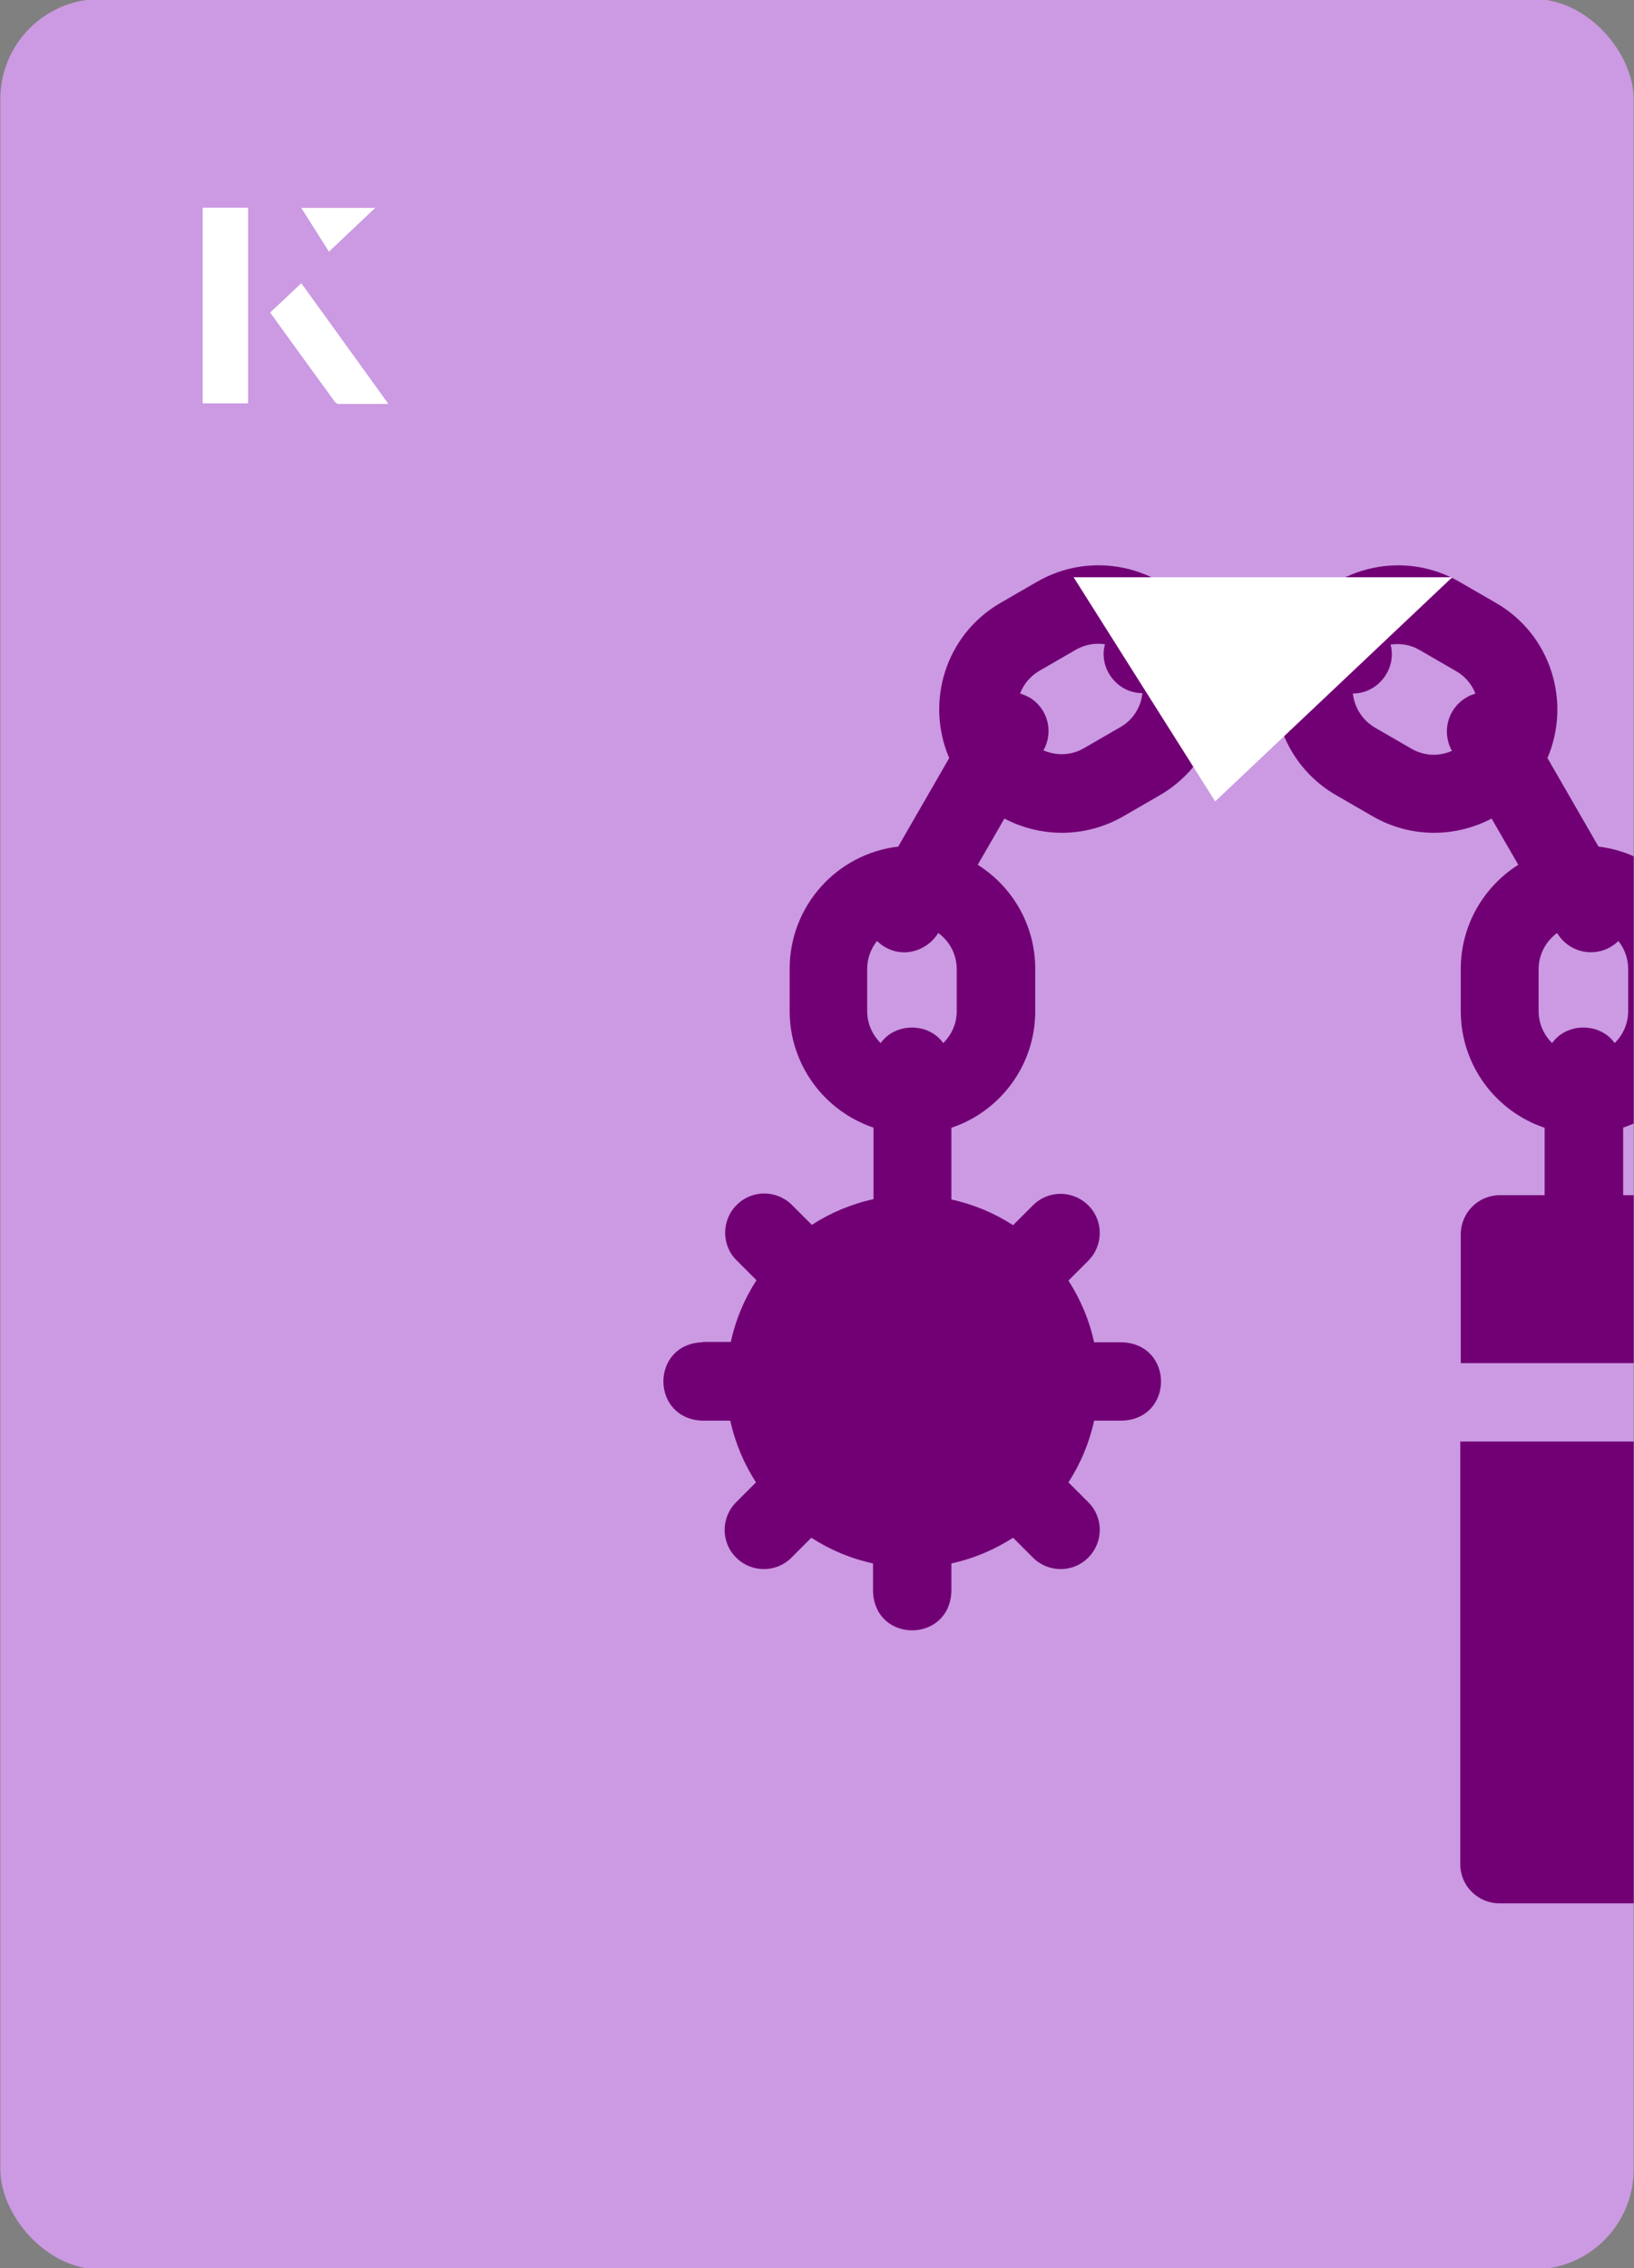
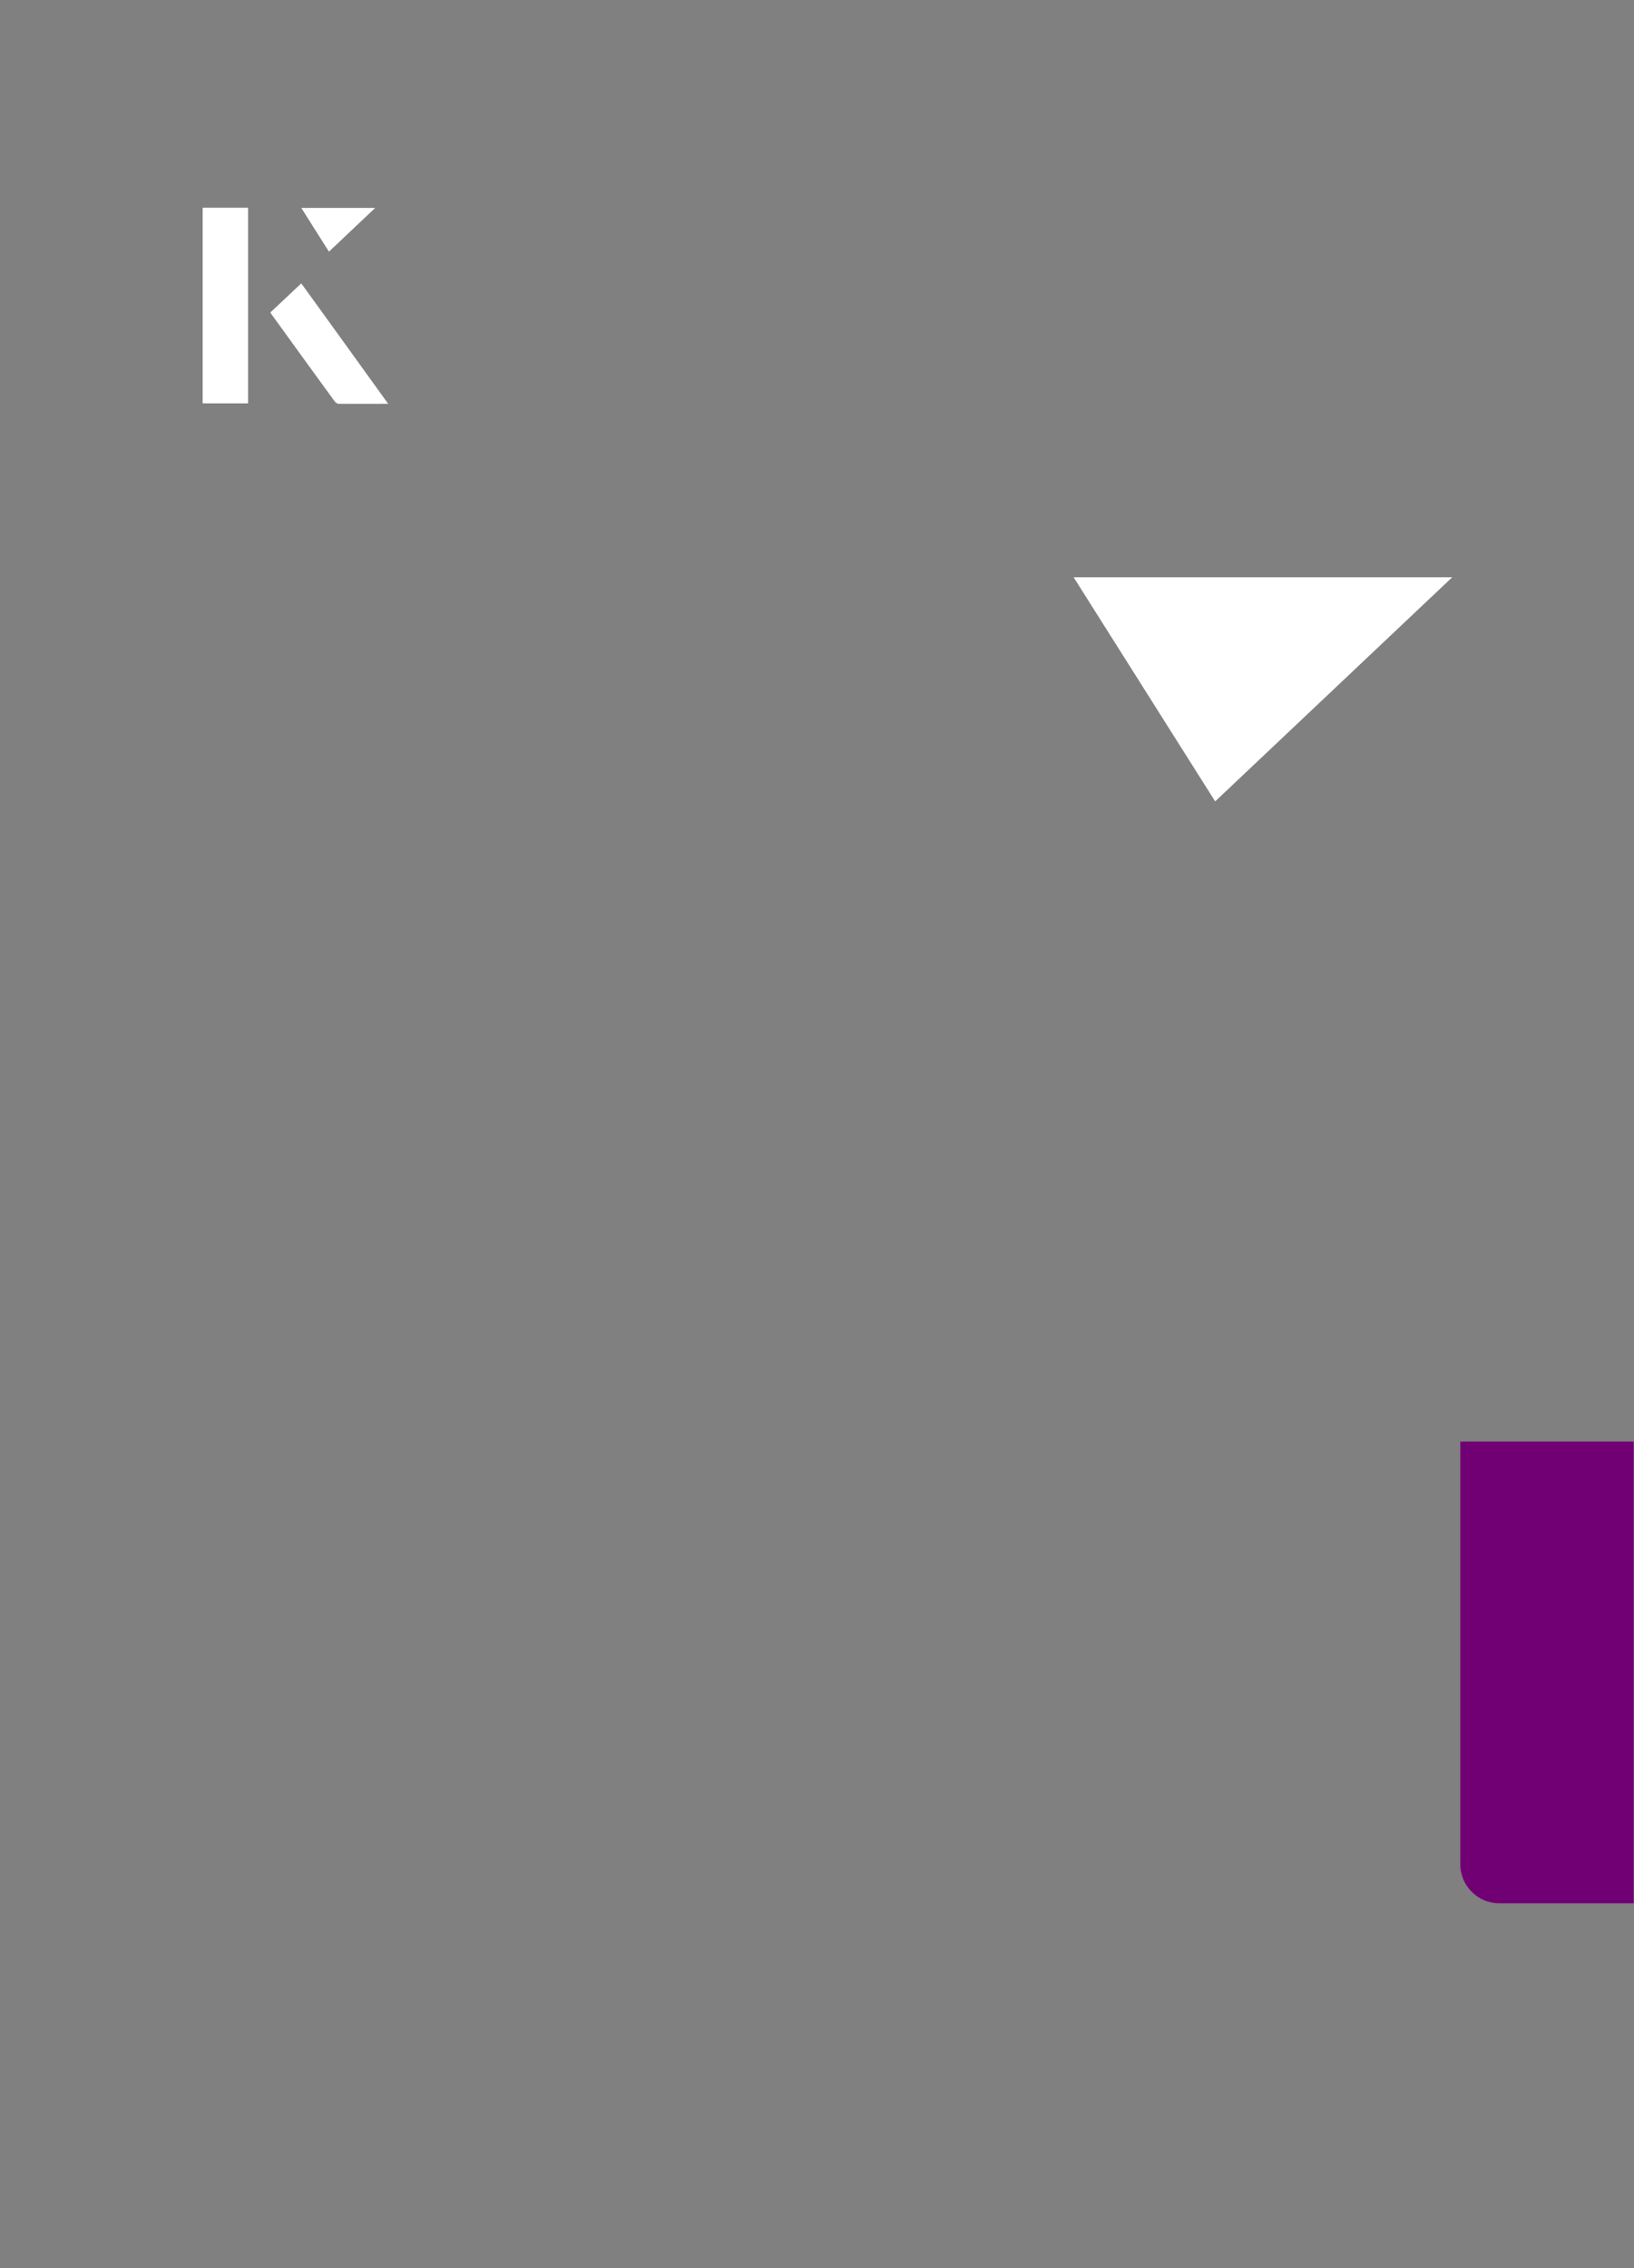
<svg xmlns="http://www.w3.org/2000/svg" id="Layer_1" data-name="Layer 1" viewBox="0 0 98 136">
  <rect x="0" y="0" width="98" height="136" fill="#808080" stroke="none" />
  <defs>
    <style>
      .cls-1 {
        fill: #cb9ae2;
      }

      .cls-2 {
        fill: #fff;
      }

      .cls-3 {
        fill: none;
      }

      .cls-4 {
        fill: #720075;
      }

      .cls-5 {
        clip-path: url(#clippath);
      }
    </style>
    <clipPath id="clippath">
      <rect class="cls-3" x=".02" y="-.07" width="97.96" height="136.13" rx="6" ry="6" transform="translate(98 136) rotate(-180)" />
    </clipPath>
  </defs>
-   <rect class="cls-1" x=".02" y="-.07" width="97.96" height="136.13" rx="6" ry="6" transform="translate(98 136) rotate(-180)" />
  <g class="cls-5">
    <g>
-       <path class="cls-4" d="M42.12,80.48c-3.11.11-3.11,4.58,0,4.7h1.68c.29,1.34.82,2.58,1.54,3.7l-1.19,1.19c-.92.92-.92,2.41,0,3.32.92.92,2.41.92,3.32,0l1.19-1.19c1.11.72,2.36,1.25,3.7,1.54v1.68c.11,3.11,4.58,3.11,4.7,0v-1.68c1.34-.29,2.58-.82,3.7-1.54l1.19,1.19c.92.92,2.41.92,3.32,0,.92-.92.92-2.41,0-3.32l-1.19-1.19c.72-1.11,1.25-2.36,1.54-3.7h1.68c3.11-.11,3.11-4.58,0-4.7h-1.68c-.29-1.34-.82-2.58-1.54-3.7l1.19-1.19c.92-.92.92-2.41,0-3.32-.92-.92-2.41-.92-3.32,0l-1.19,1.19c-1.11-.72-2.36-1.25-3.7-1.54v-4.3c2.89-.97,5.03-3.7,5.03-7v-2.52c0-2.66-1.39-4.95-3.45-6.25l1.6-2.77c2.17,1.14,4.85,1.18,7.14-.14l2.18-1.26c2.28-1.32,3.59-3.66,3.69-6.11h3.2c.09,2.45,1.41,4.8,3.69,6.11l2.18,1.26c2.28,1.32,4.97,1.28,7.14.14l1.6,2.77c-2.07,1.31-3.45,3.62-3.45,6.25v2.52c0,3.26,2.11,6.02,5.03,7v4.04h-2.68c-1.3,0-2.35,1.05-2.35,2.35v7.72s14.77,0,14.77,0v-7.72c0-1.3-1.05-2.35-2.35-2.35h-2.68v-4.05c2.89-.97,5.03-3.7,5.03-7v-2.52c0-3.83-2.89-6.9-6.51-7.33l-3.06-5.31c1.43-3.34.23-7.39-3.09-9.3l-2.18-1.26c-3.32-1.92-7.42-.95-9.6,1.97h-6.13c-2.18-2.92-6.29-3.89-9.61-1.98l-2.18,1.26c-3.33,1.92-4.53,5.96-3.09,9.31l-3.06,5.31c-3.67.43-6.51,3.55-6.51,7.33v2.52c0,3.26,2.11,6.02,5.03,7v4.29c-1.34.29-2.58.82-3.7,1.54l-1.19-1.19c-.92-.92-2.41-.92-3.32,0-.92.92-.92,2.41,0,3.32l1.19,1.19c-.72,1.11-1.25,2.36-1.54,3.7h-1.68s0,0,0,0ZM92.28,58.11c0-.89.44-1.68,1.11-2.17.66,1.12,2.1,1.48,3.2.84.17-.1.33-.22.47-.36.37.46.59,1.04.59,1.68v2.52c0,.76-.31,1.43-.81,1.92-.88-1.24-2.87-1.24-3.75,0-.5-.49-.81-1.17-.81-1.92v-2.52ZM81.14,41.58c1.5.01,2.65-1.48,2.26-2.93.58-.09,1.2,0,1.75.33l2.18,1.26c.56.32.95.81,1.16,1.35-.18.05-.37.12-.54.23-1.12.65-1.5,2.07-.87,3.2-.76.34-1.66.32-2.43-.13l-2.18-1.26c-.77-.45-1.24-1.22-1.33-2.05ZM61.72,41.81c-.17-.1-.36-.17-.54-.23.21-.55.6-1.03,1.16-1.36l2.18-1.26c.56-.32,1.17-.42,1.75-.33-.4,1.45.75,2.94,2.25,2.93-.09.82-.55,1.6-1.33,2.04l-2.18,1.26c-.77.45-1.67.46-2.43.13.64-1.12.25-2.55-.87-3.19h0ZM57.38,60.62c0,.76-.31,1.43-.81,1.92-.88-1.24-2.87-1.24-3.75,0-.5-.49-.81-1.17-.81-1.92v-2.52c0-.64.22-1.22.59-1.68.14.13.29.26.47.36,1.28.74,2.65.09,3.2-.84.67.48,1.11,1.27,1.11,2.17v2.52s0,0,0,0Z" />
      <path class="cls-4" d="M102.35,86.43h-14.77s0,25.34,0,25.34c0,1.3,1.05,2.35,2.35,2.35h10.07c1.3,0,2.35-1.05,2.35-2.35v-25.34Z" />
    </g>
  </g>
  <path class="cls-2" d="M72.88,48.05c-2.89-4.58-5.76-9.12-8.49-13.44h22.71c-5.04,4.76-9.89,9.35-14.22,13.44Z" />
  <g>
    <path class="cls-2" d="M14.87,12.46h-2.71v11.72h2.71v-11.72ZM16.21,18.74c1.29,1.79,2.57,3.55,3.85,5.31.05.07.15.15.23.16.97.01,1.93,0,2.99,0-1.78-2.47-3.48-4.83-5.21-7.22-.66.62-1.25,1.18-1.86,1.75ZM19.73,15.08c.84-.79,1.78-1.69,2.76-2.61h-4.41c.53.84,1.09,1.72,1.65,2.61Z" />
    <path class="cls-2" d="M14.87,12.46v11.72h-2.71v-11.72h2.71Z" />
-     <path class="cls-2" d="M16.21,18.74c.61-.57,1.21-1.13,1.86-1.75,1.73,2.39,3.43,4.75,5.21,7.22-1.06,0-2.03,0-2.99,0-.08,0-.18-.08-.23-.16-1.28-1.76-2.56-3.52-3.85-5.31Z" />
    <polygon class="cls-2" points="19.73 15.08 18.08 12.47 22.49 12.47 19.73 15.08" />
  </g>
</svg>